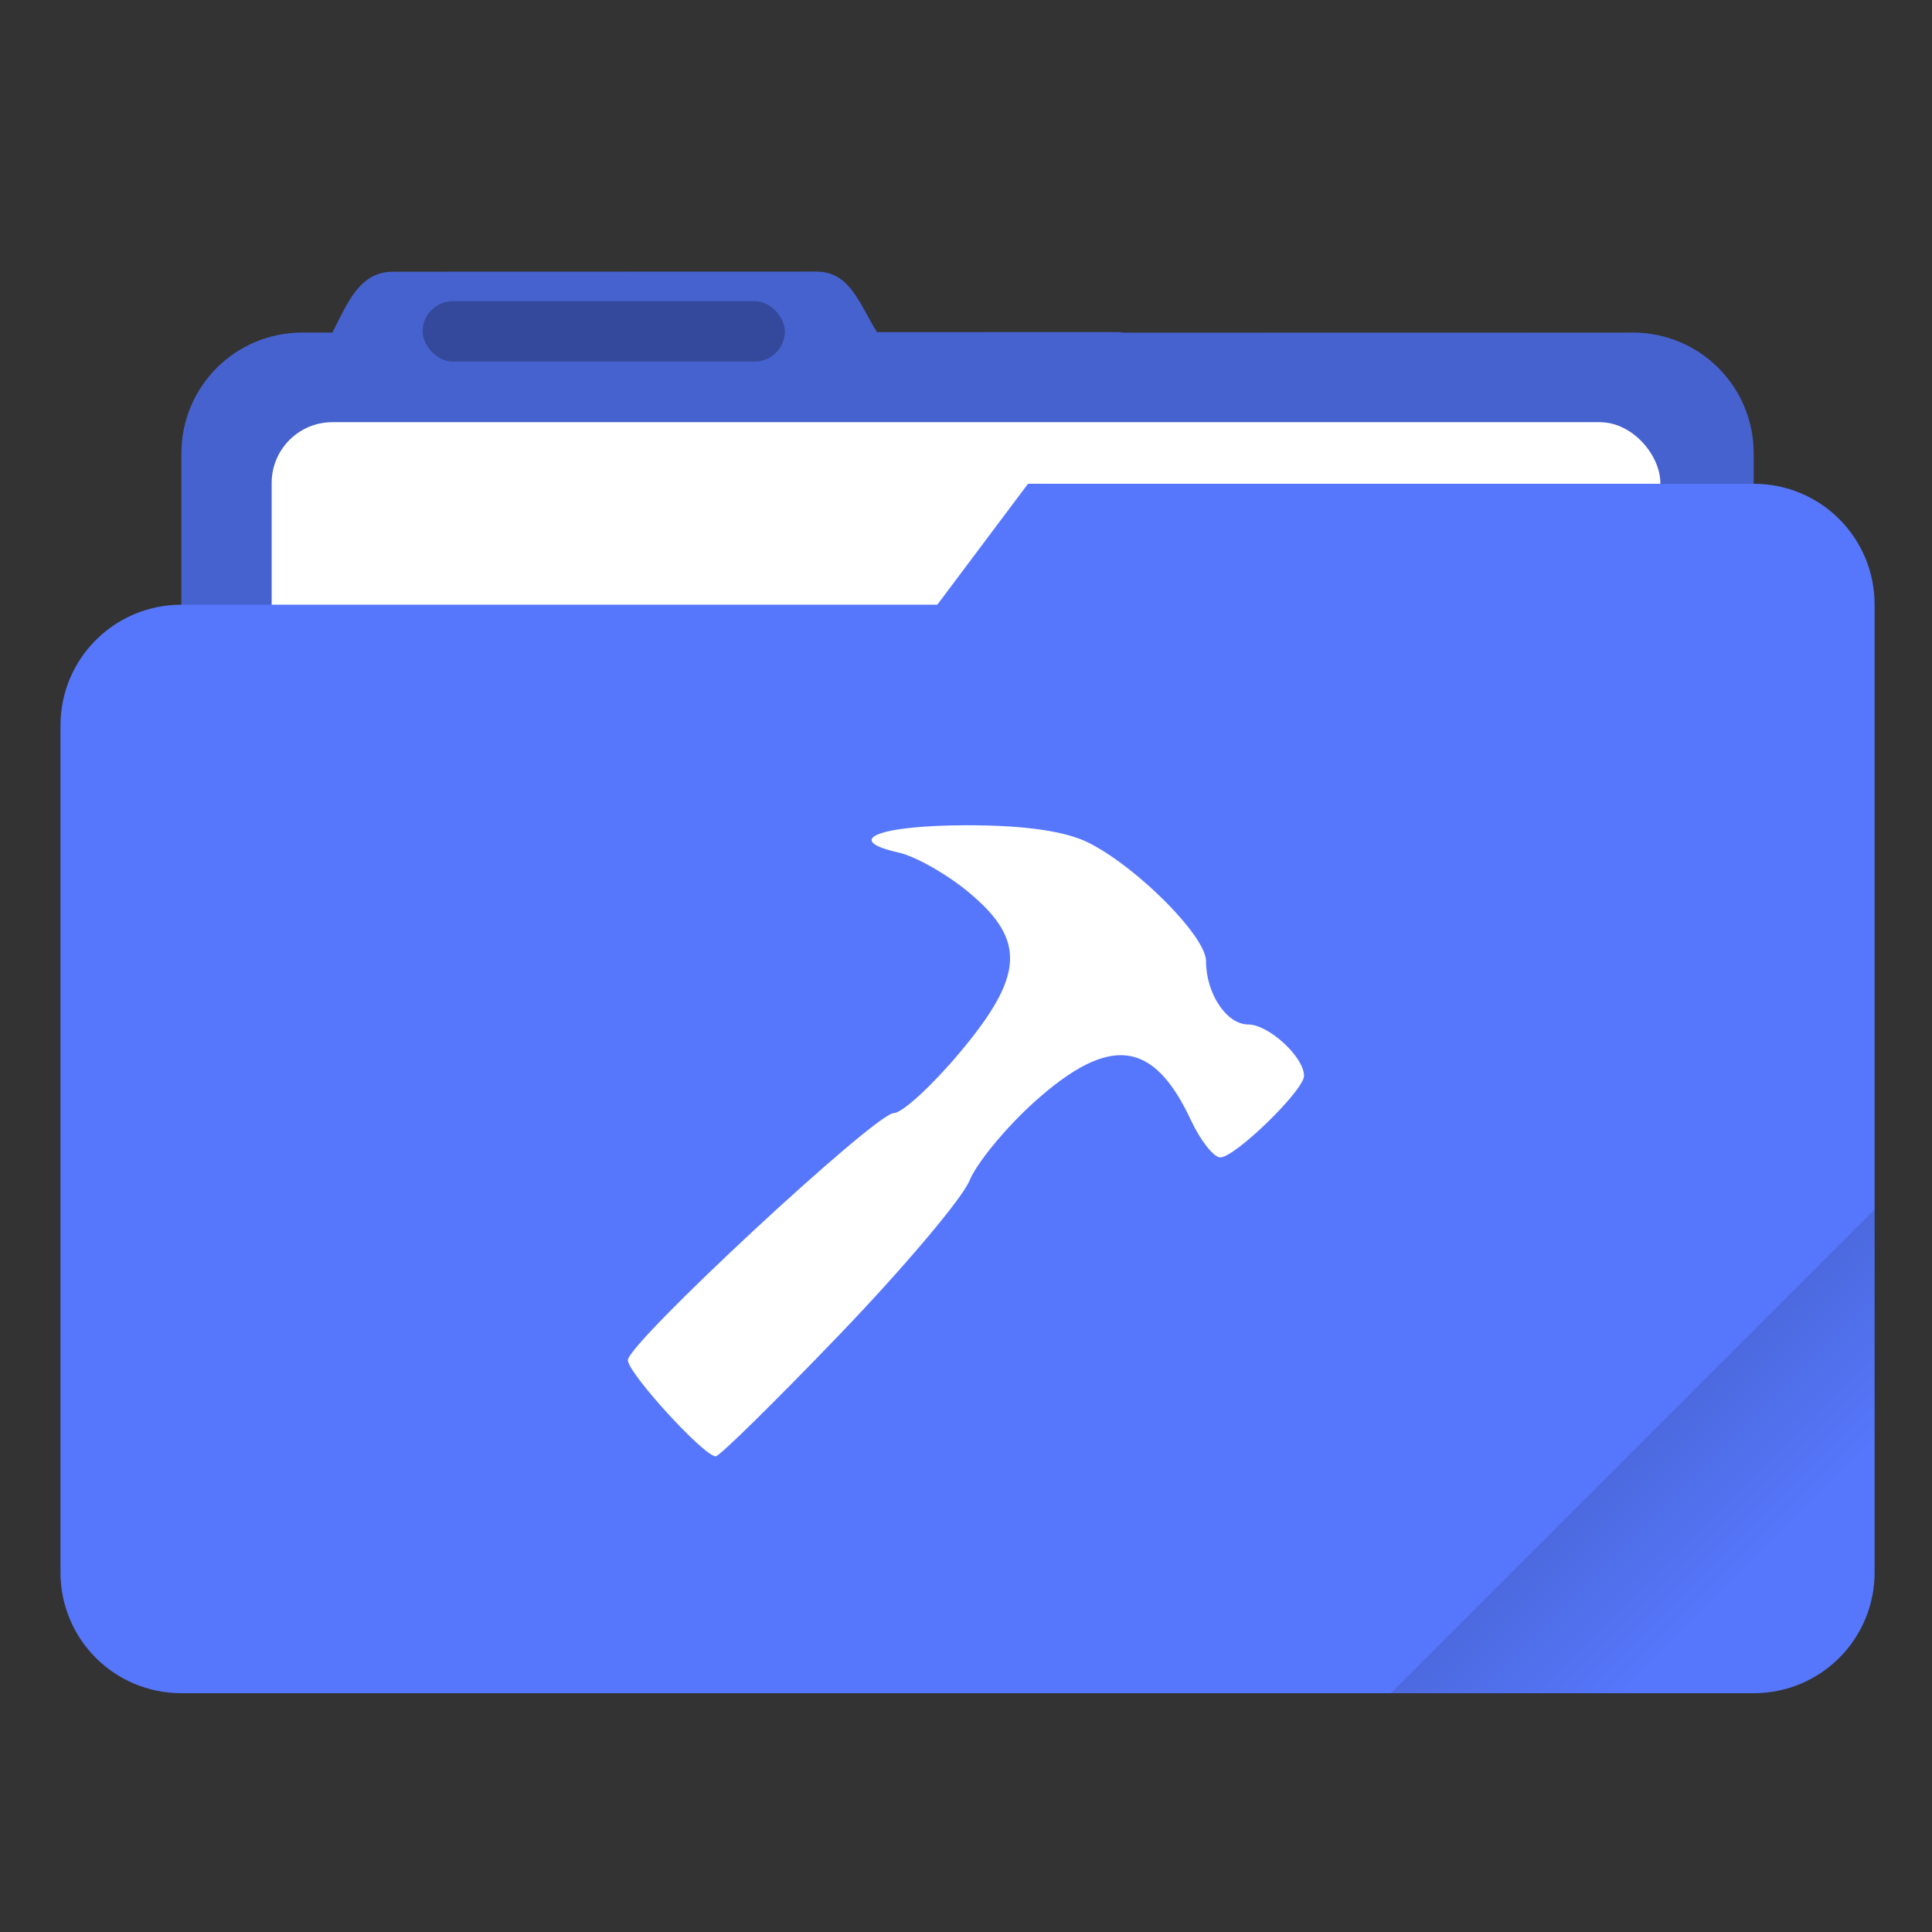
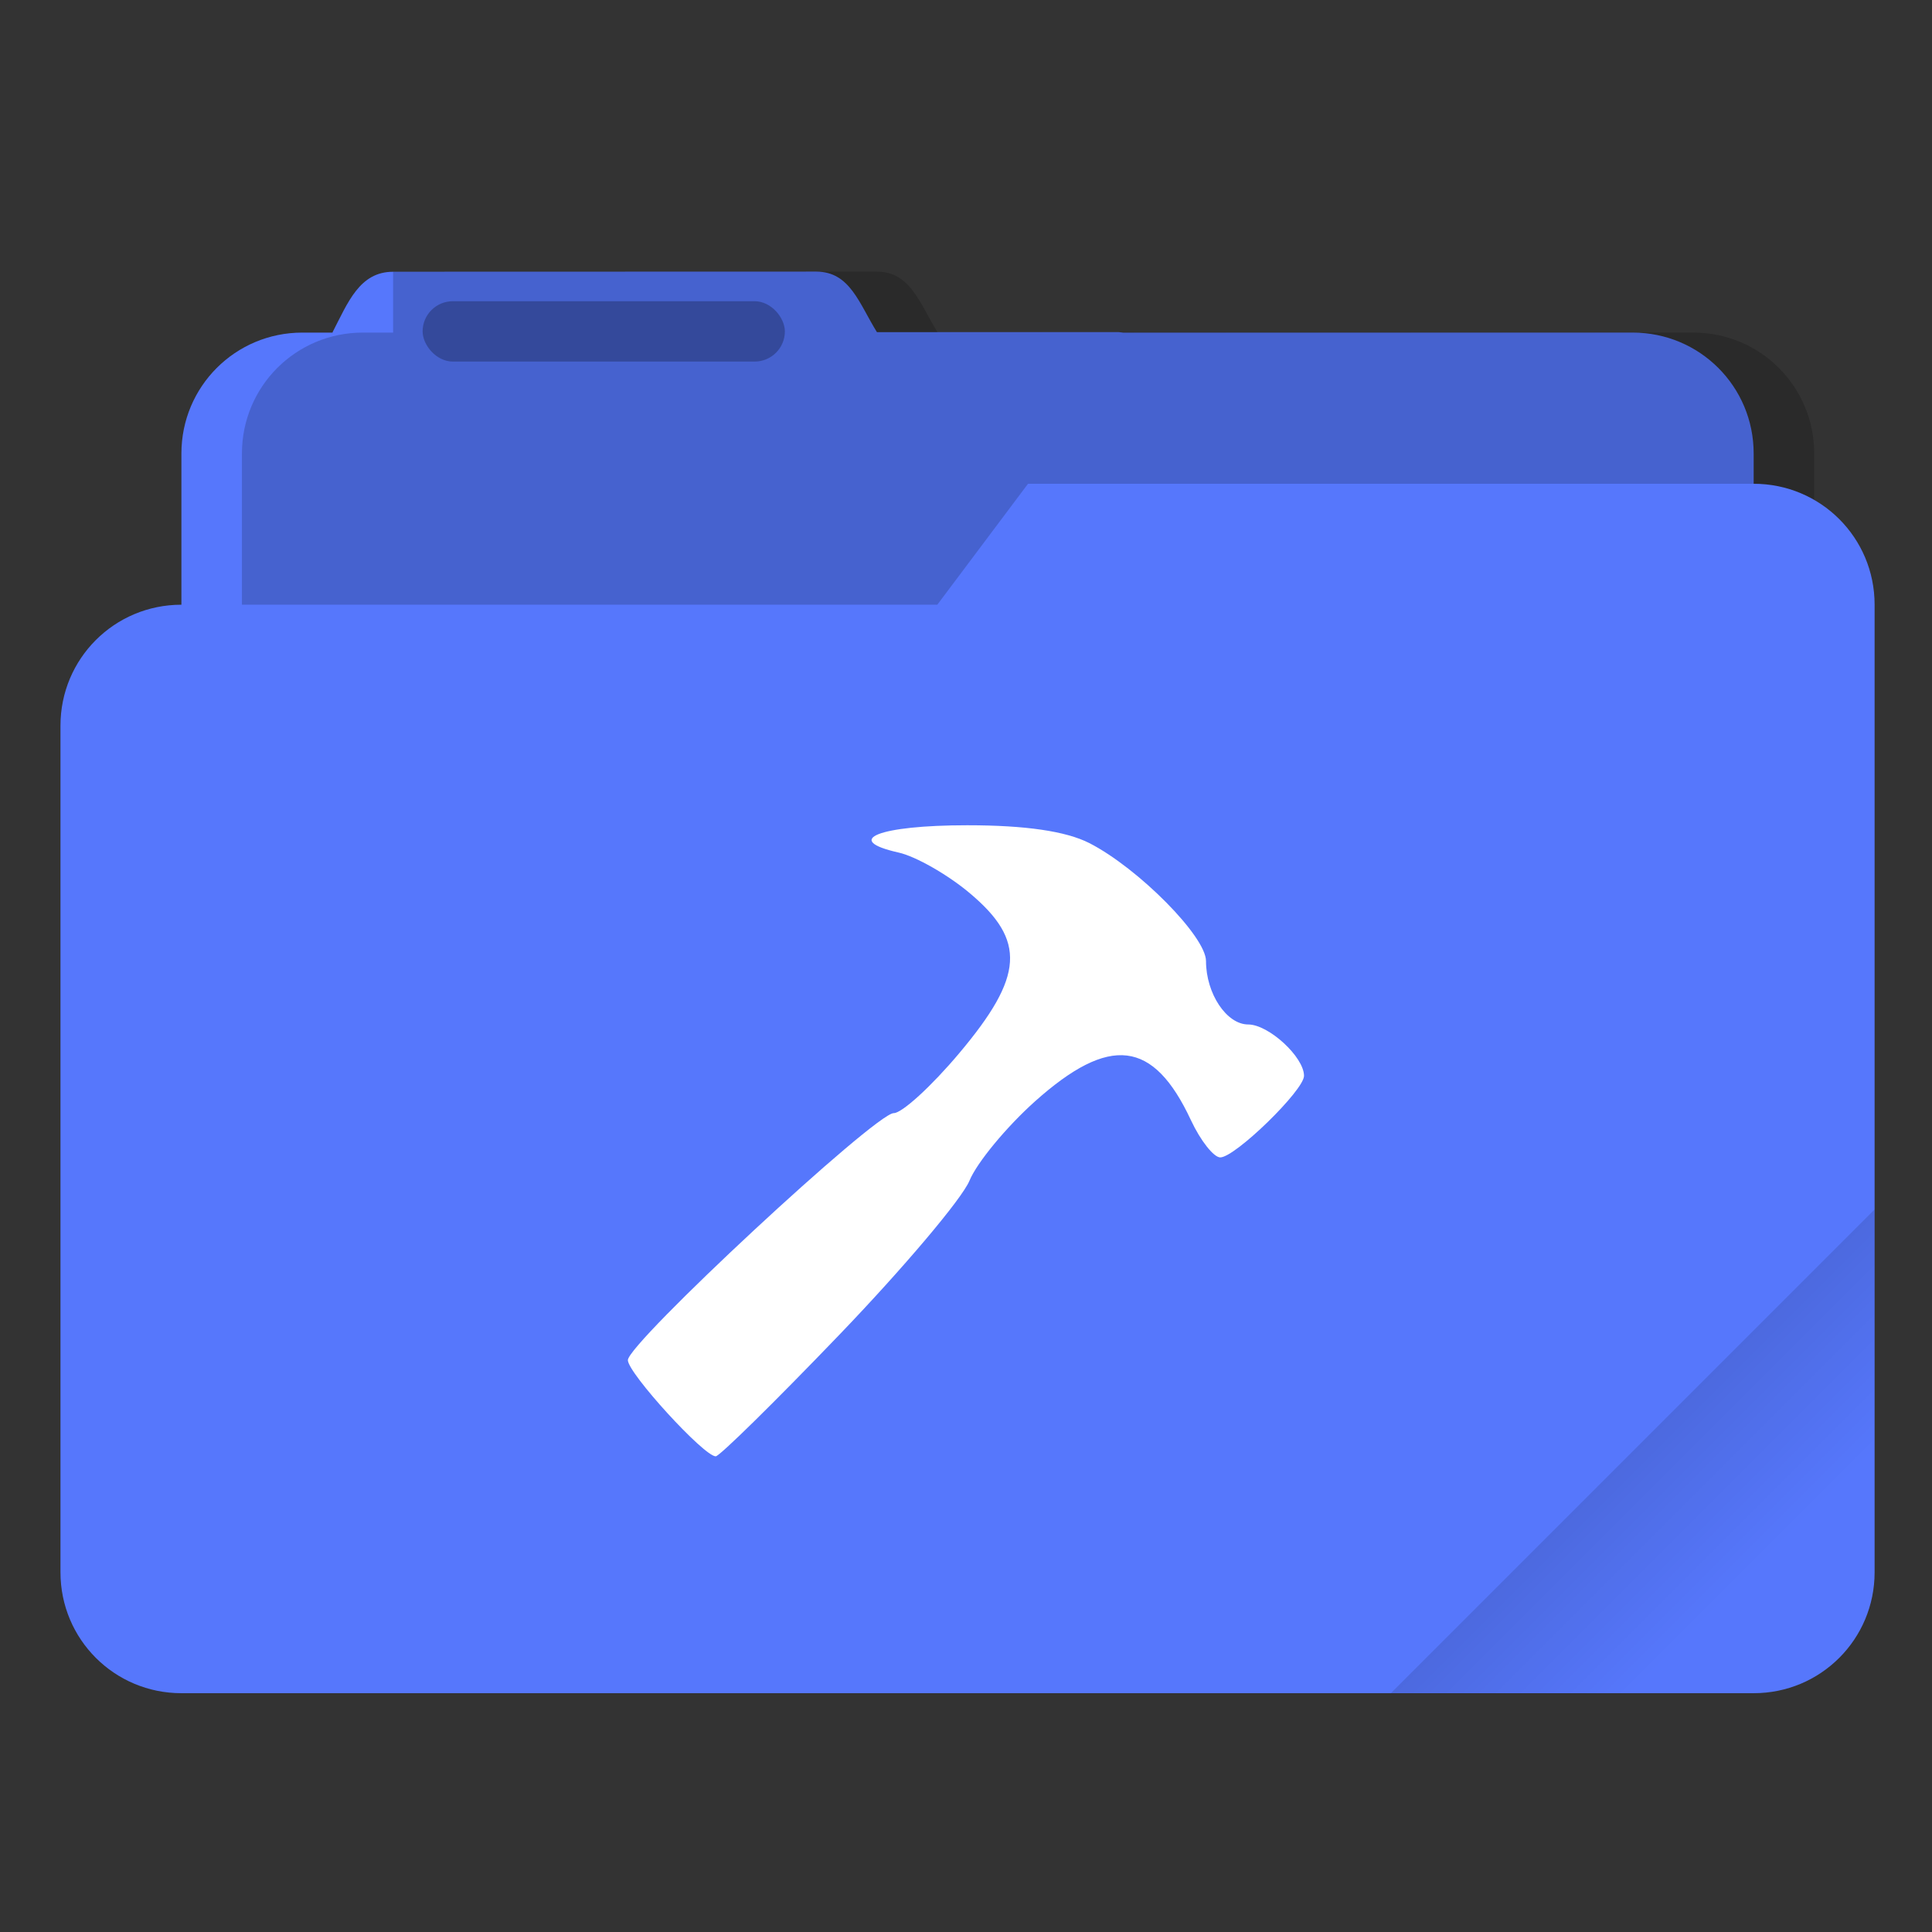
<svg xmlns="http://www.w3.org/2000/svg" width="64" height="64" version="1.1" viewBox="0 0 16.933 16.933">
  <rect x="0" y="0" width="16.933" height="16.933" fill="#333333" stroke="none" />
  <defs>
    <linearGradient id="a" x1="-197.72" x2="-197.72" y1="263.86" y2="273.76" gradientTransform="rotate(-45 -337.55 -145.8)" gradientUnits="userSpaceOnUse">
      <stop offset="0" />
      <stop stop-opacity="0" offset="1" />
    </linearGradient>
  </defs>
  <path transform="scale(.265)" d="m27.002 8.984-14 .004c-1.11 0-1.493 1.013-2.002 1.998V11h-1c-2.216 0-4 1.784-4 4v28c0 2.216 1.784 4 4 4h44c2.216 0 4-1.784 4-4V15c0-2.216-1.784-4-4-4H37.141c-.047-.003-.092-.014-.14-.014h-7.997c-.586-.94-.89-2.002-2.002-2.002z" fill="#5677fc" style="paint-order:stroke fill markers" />
-   <path transform="scale(.265)" d="m27.002 8.984-14 .004c-1.11 0-1.493 1.013-2.002 1.998V11h-1c-2.216 0-4 1.784-4 4v28c0 2.216 1.784 4 4 4h44c2.216 0 4-1.784 4-4V15c0-2.216-1.784-4-4-4l-24.996-.014c-.586-.94-.89-2.002-2.002-2.002z" opacity=".18" style="paint-order:stroke fill markers" />
-   <rect x="2.381" y="3.7" width="12.171" height="5.027" ry=".533" fill="#fff" paint-order="markers stroke fill" />
+   <path transform="scale(.265)" d="m27.002 8.984-14 .004V11h-1c-2.216 0-4 1.784-4 4v28c0 2.216 1.784 4 4 4h44c2.216 0 4-1.784 4-4V15c0-2.216-1.784-4-4-4l-24.996-.014c-.586-.94-.89-2.002-2.002-2.002z" opacity=".18" style="paint-order:stroke fill markers" />
  <rect x="3.704" y="2.64" width="3.175" height=".529" ry=".265" opacity=".25" paint-order="stroke markers fill" />
  <path transform="scale(.265)" d="m34 16-3 4H6c-2.216 0-4 1.784-4 4v28c0 2.216 1.784 4 4 4h52c2.216 0 4-1.784 4-4V20c0-2.216-1.784-4-4-4z" fill="#5677fc" style="paint-order:stroke fill markers" />
  <path transform="scale(.265)" d="M62 40 46 56h12c2.216 0 4-1.784 4-4V40z" fill="url(#a)" opacity=".2" style="paint-order:stroke fill markers" />
  <path d="m7.355 11.7c0.562-0.585 1.076-1.193 1.142-1.352 0.065-0.158 0.323-0.47 0.574-0.695 0.656-0.586 1.038-0.54 1.367 0.165 0.084 0.18 0.2 0.326 0.257 0.326 0.13 0 0.734-0.588 0.734-0.715 0-0.165-0.31-0.45-0.489-0.45-0.19 0-0.37-0.271-0.37-0.556 0-0.215-0.593-0.814-1.023-1.034-0.205-0.104-0.558-0.156-1.07-0.156-0.774 0-1.097 0.128-0.602 0.239 0.149 0.033 0.429 0.192 0.622 0.354 0.498 0.417 0.478 0.73-0.09 1.405-0.243 0.289-0.501 0.525-0.574 0.525-0.16 0-2.33 2.016-2.33 2.165 0 0.113 0.666 0.843 0.77 0.843 0.033 0 0.52-0.479 1.082-1.064z" fill="#fff" />
</svg>